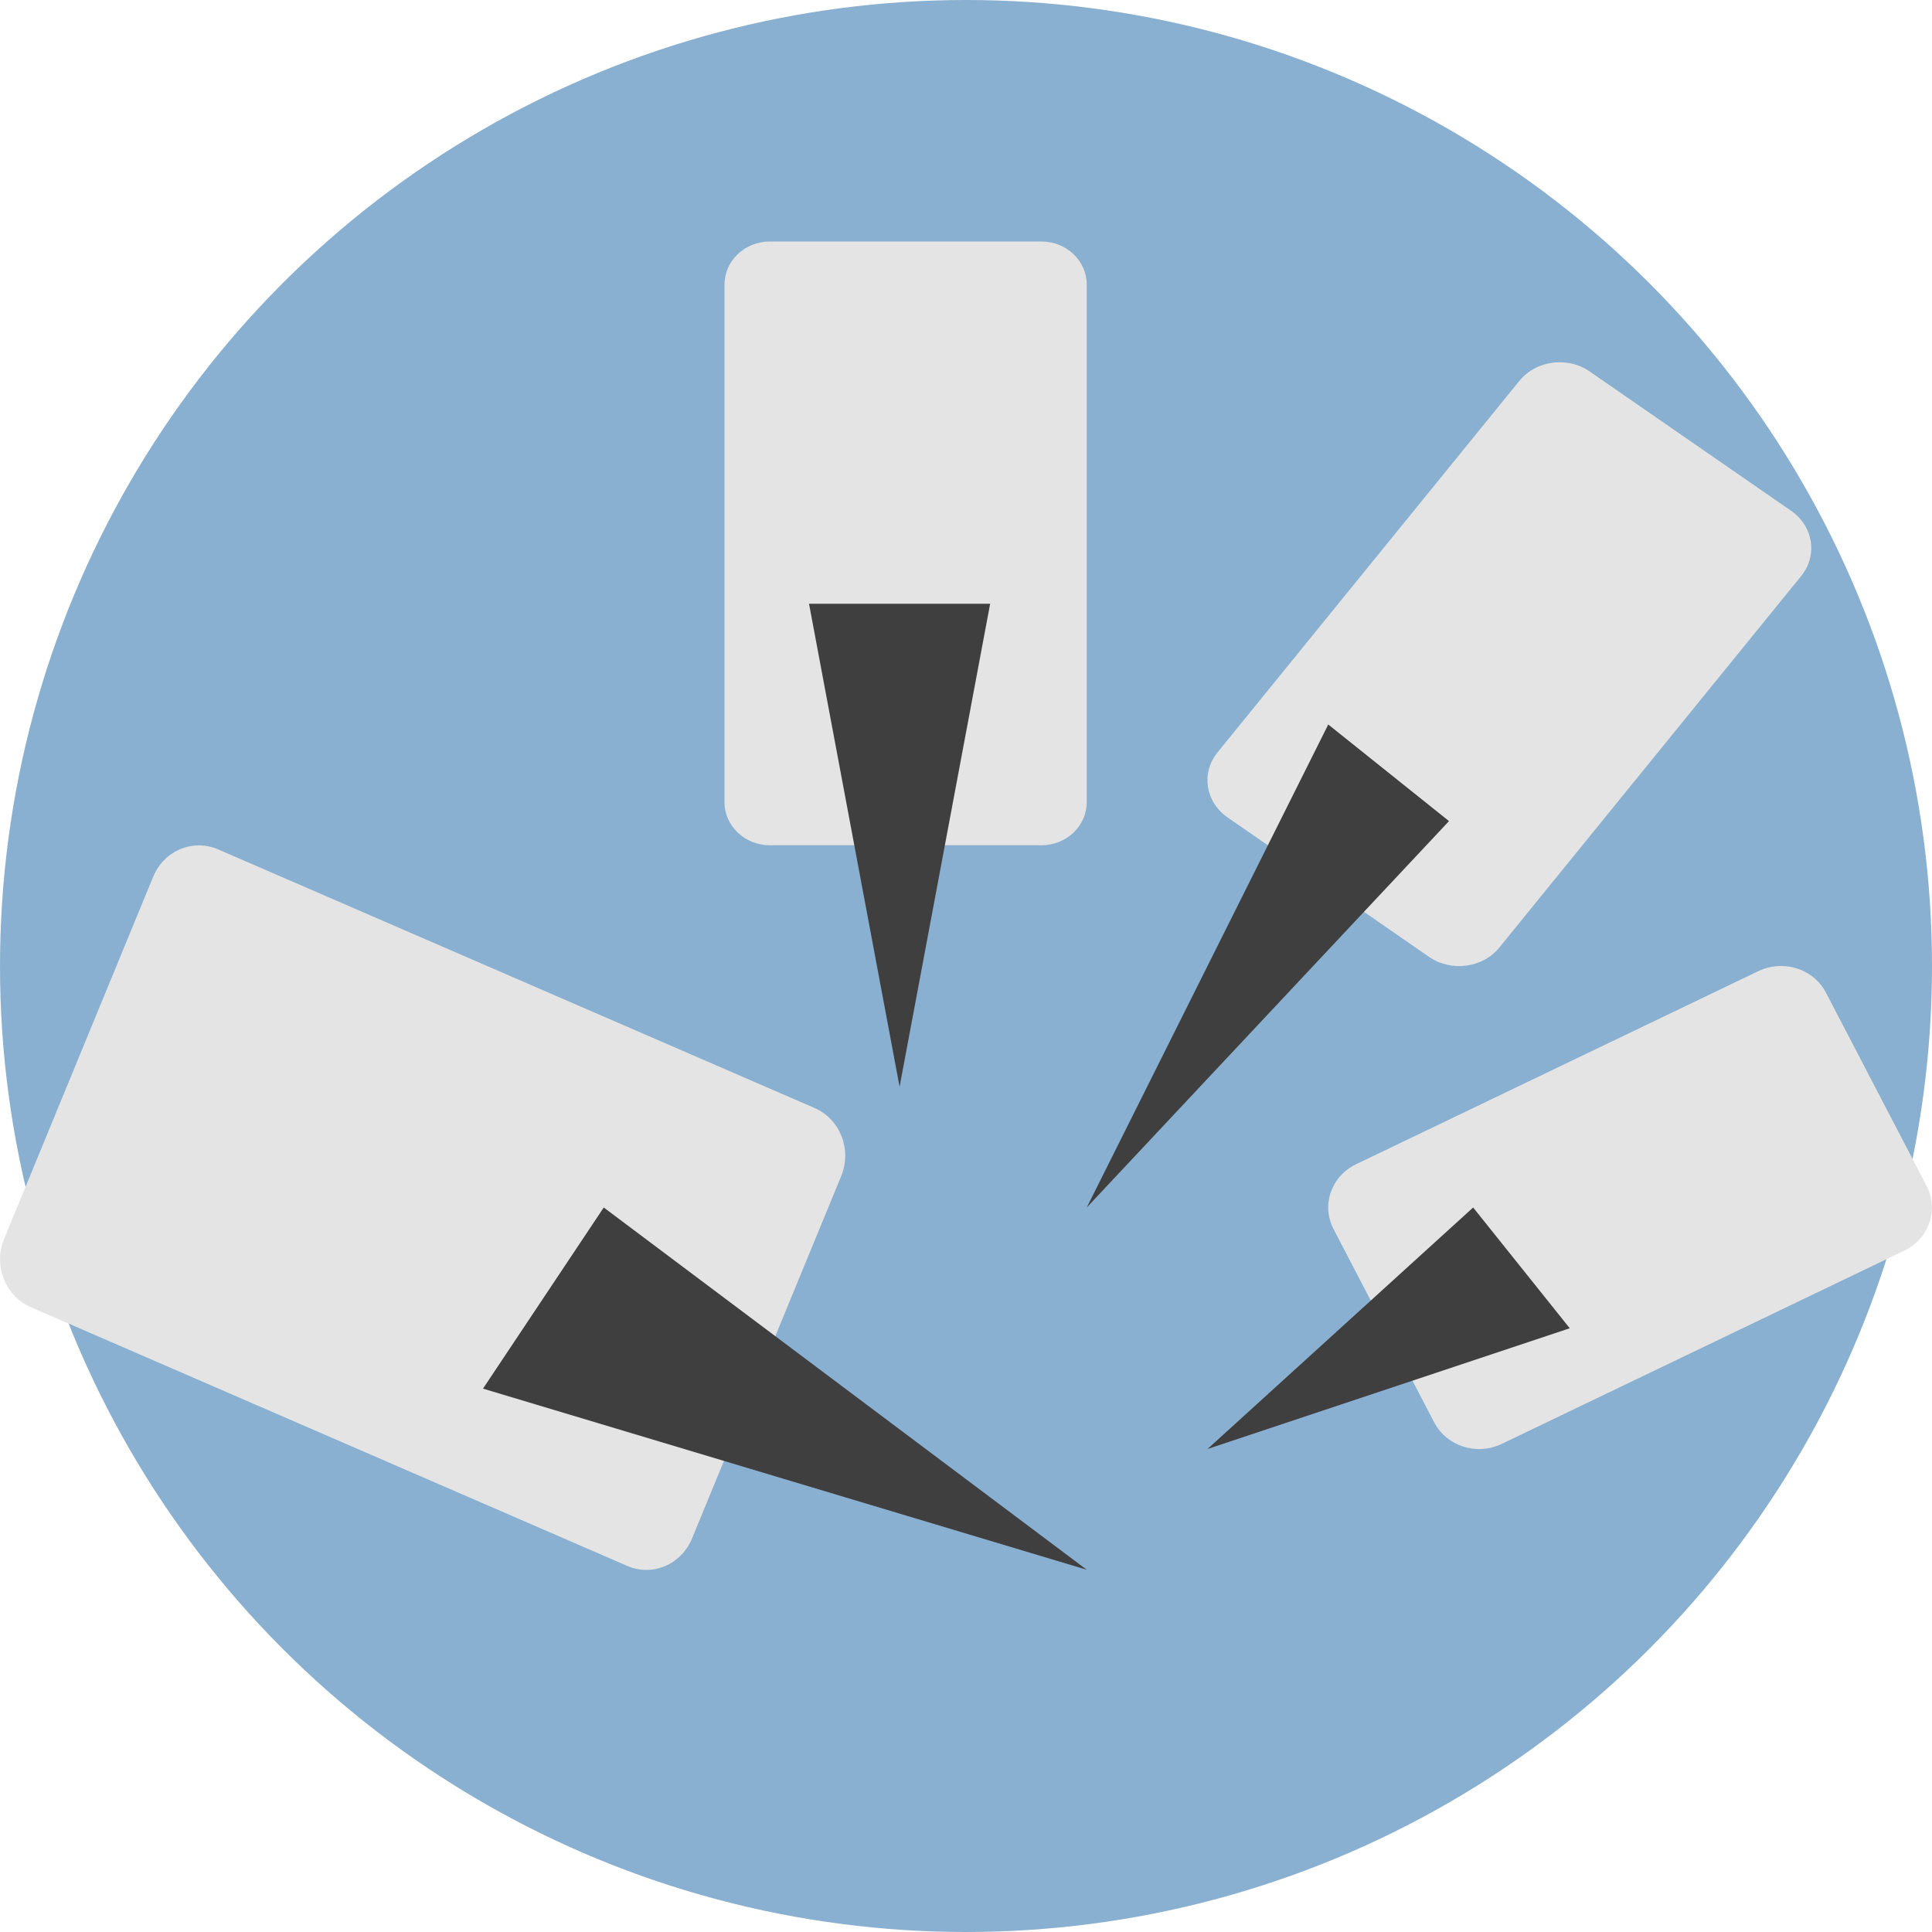
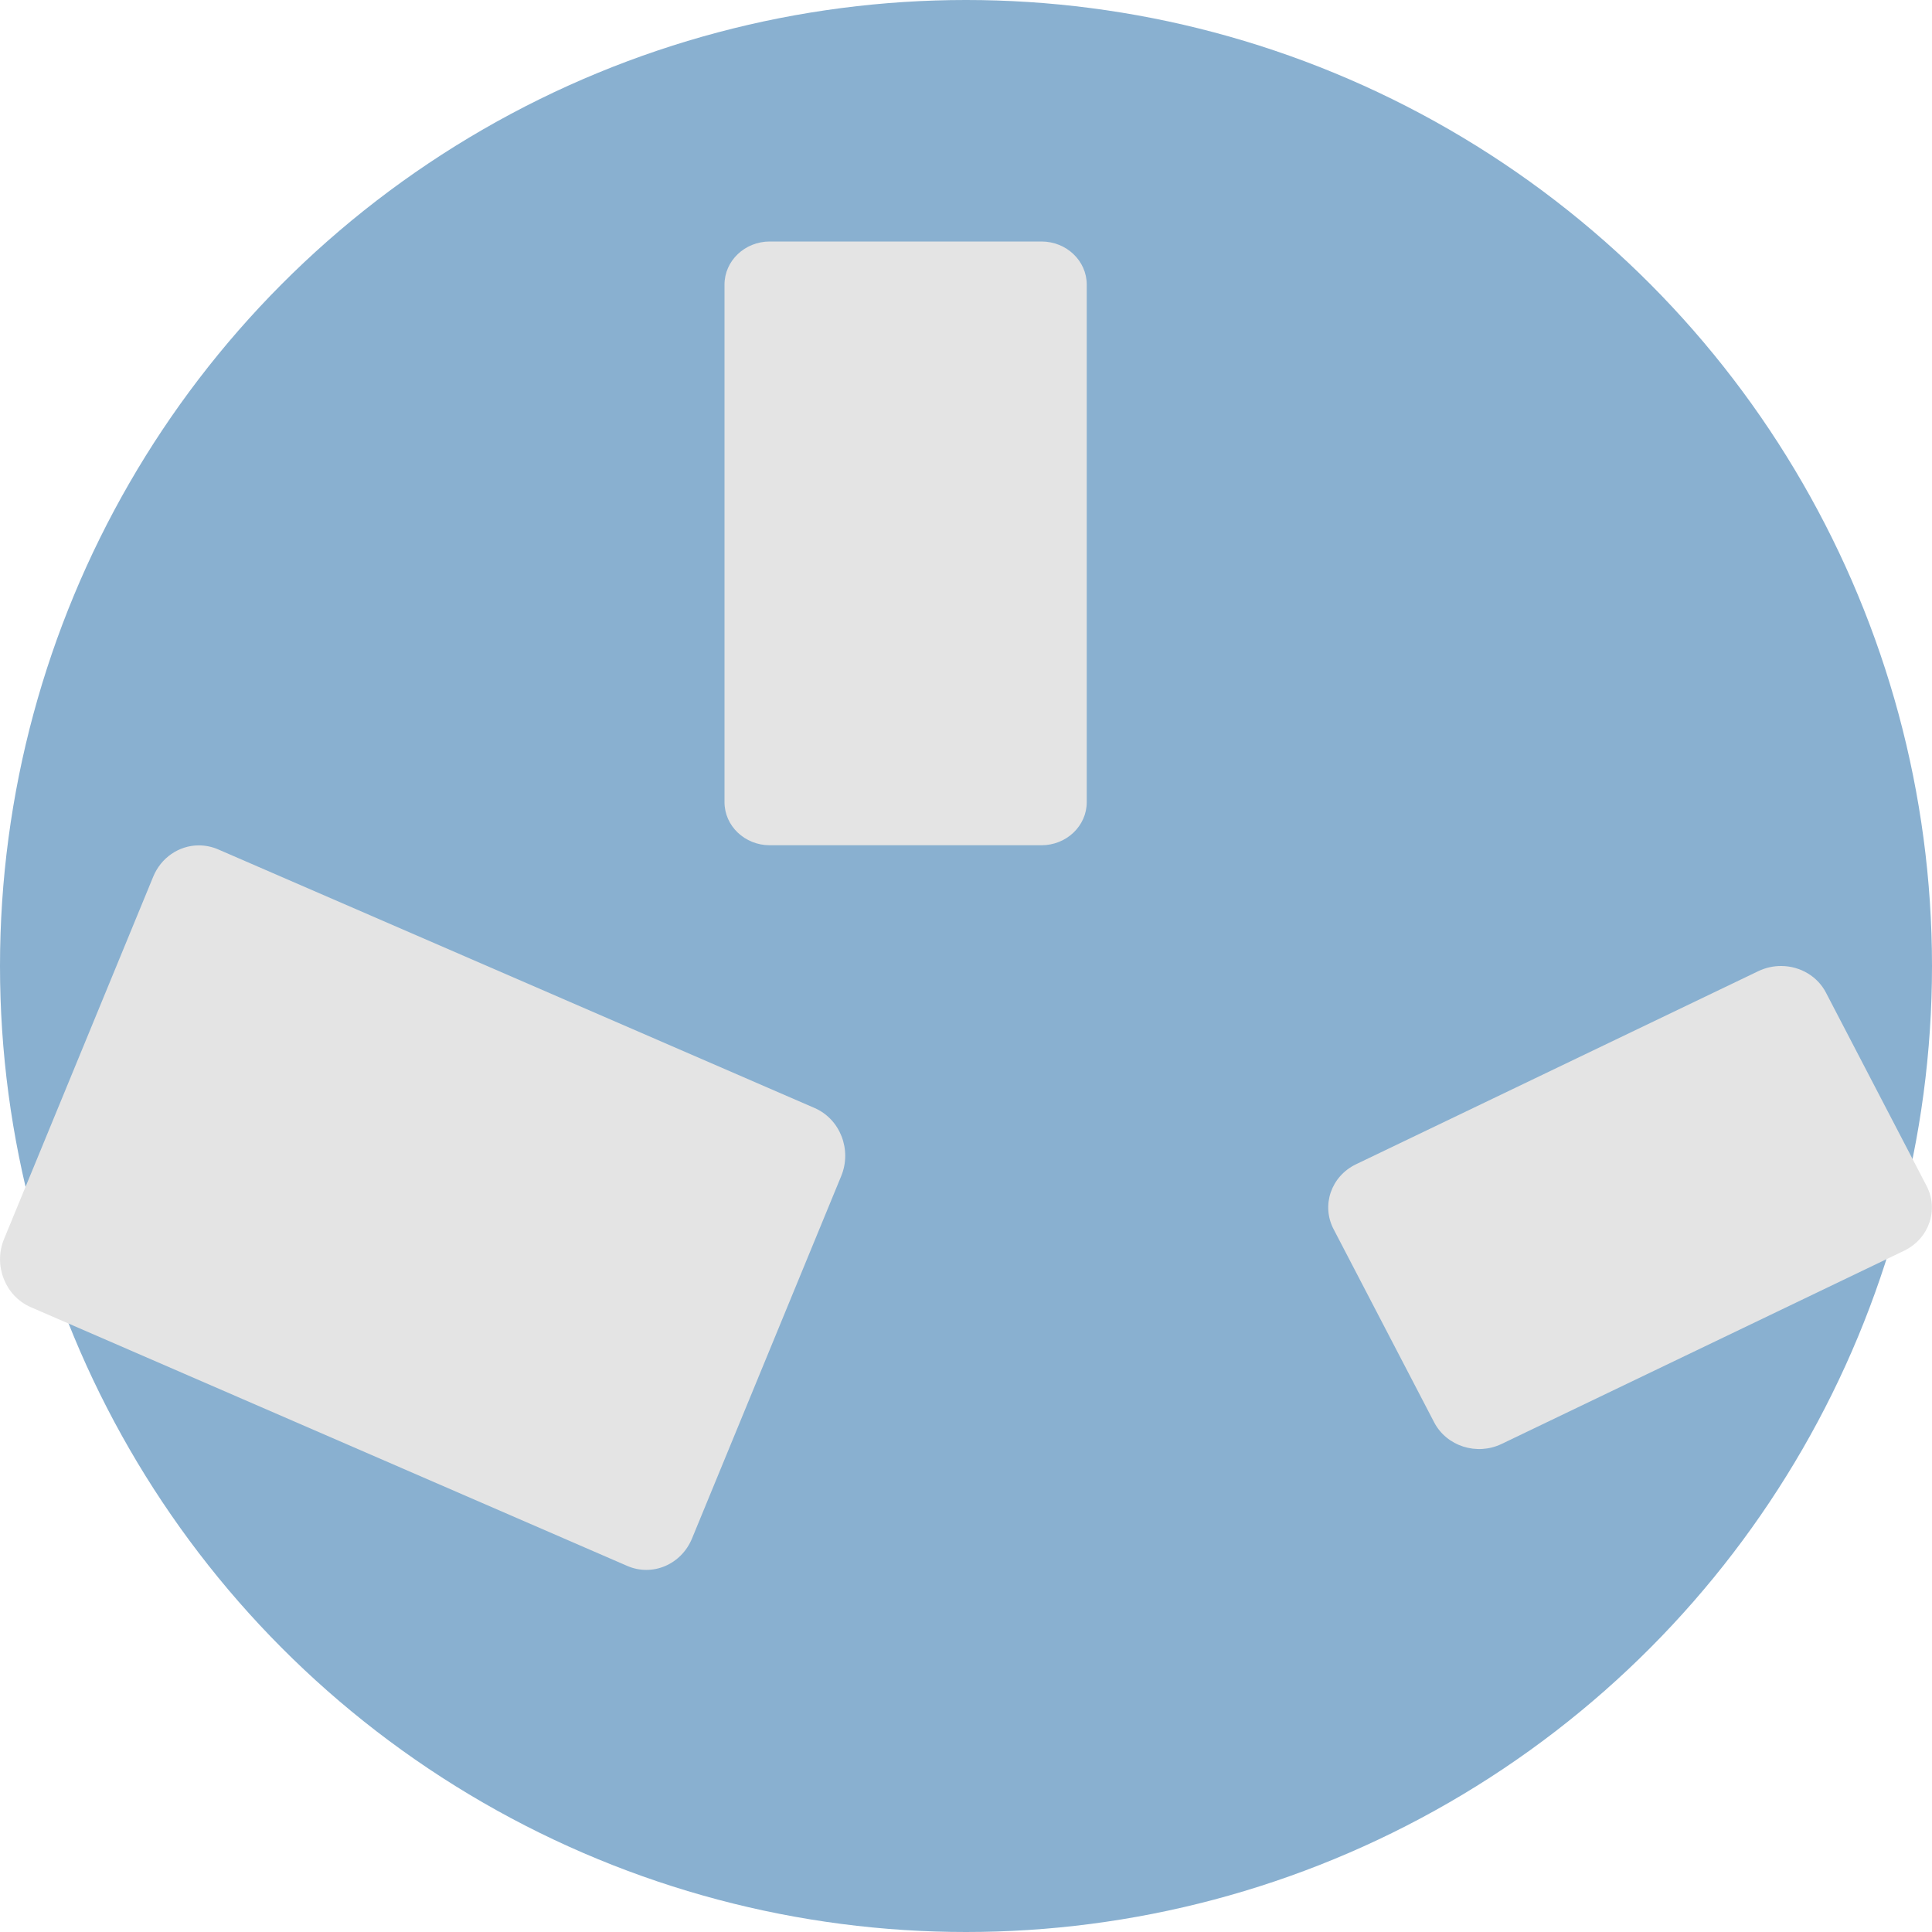
<svg xmlns="http://www.w3.org/2000/svg" width="16" height="16" version="1.1">
  <circle style="fill:#89b0d0" cx="8" cy="8" r="8" />
  <path style="fill:#e4e4e4" d="M 6.375,2 C 6.168,2 6,2.16 6,2.357 V 6.643 C 6,6.84 6.168,7 6.375,7 H 8.625 C 8.832,7 9,6.84 9,6.643 V 2.357 C 9,2.16 8.832,2 8.625,2 Z" />
-   <path style="fill:#e4e4e4" d="M 12.893,3.001 C 12.77,3.007 12.657,3.063 12.583,3.154 l -2.5,3.077 c -0.138,0.17 -0.101,0.411 0.084,0.539 l 1.667,1.154 c 0.184,0.127 0.446,0.093 0.583,-0.077 l 2.5,-3.077 C 15.055,4.599 15.017,4.358 14.833,4.23 L 13.166,3.077 C 13.088,3.022 12.991,2.995 12.893,3.001 Z" />
  <path style="fill:#e4e4e4" d="m 14.753,8 c -0.066,-5.2e-4 -0.131,0.014 -0.19,0.042 l -3.333,1.6 c -0.206,0.099 -0.289,0.339 -0.186,0.537 l 0.833,1.6 c 0.103,0.198 0.353,0.278 0.559,0.179 l 3.333,-1.6 c 0.206,-0.099 0.289,-0.339 0.186,-0.537 l -0.833,-1.6 C 15.053,8.087 14.91,8.001 14.753,8 Z" />
  <path style="fill:#e4e4e4" d="M 1.645,7.001 C 1.481,7.002 1.333,7.104 1.269,7.26 L 0.034,10.26 c -0.091,0.219 0.009,0.473 0.22,0.565 l 4.94,2.143 c 0.209,0.091 0.448,-0.011 0.537,-0.227 L 6.966,9.741 C 7.057,9.522 6.958,9.268 6.746,9.176 L 1.806,7.034 C 1.755,7.012 1.7,7.001 1.645,7.001 Z" />
-   <path style="fill:#3f3f3f" d="M 4,11.5 5,10 9,13 Z" />
-   <path style="fill:#3f3f3f" d="M 6.7,5 H 8.2 L 7.45,9 Z" />
-   <path style="fill:#3f3f3f" d="M 11,6 12,6.8 9,10 Z" />
-   <path style="fill:#3f3f3f" d="m 12.2,10 0.8,1 -3,1 z" />
+   <path style="fill:#3f3f3f" d="M 6.7,5 H 8.2 Z" />
</svg>